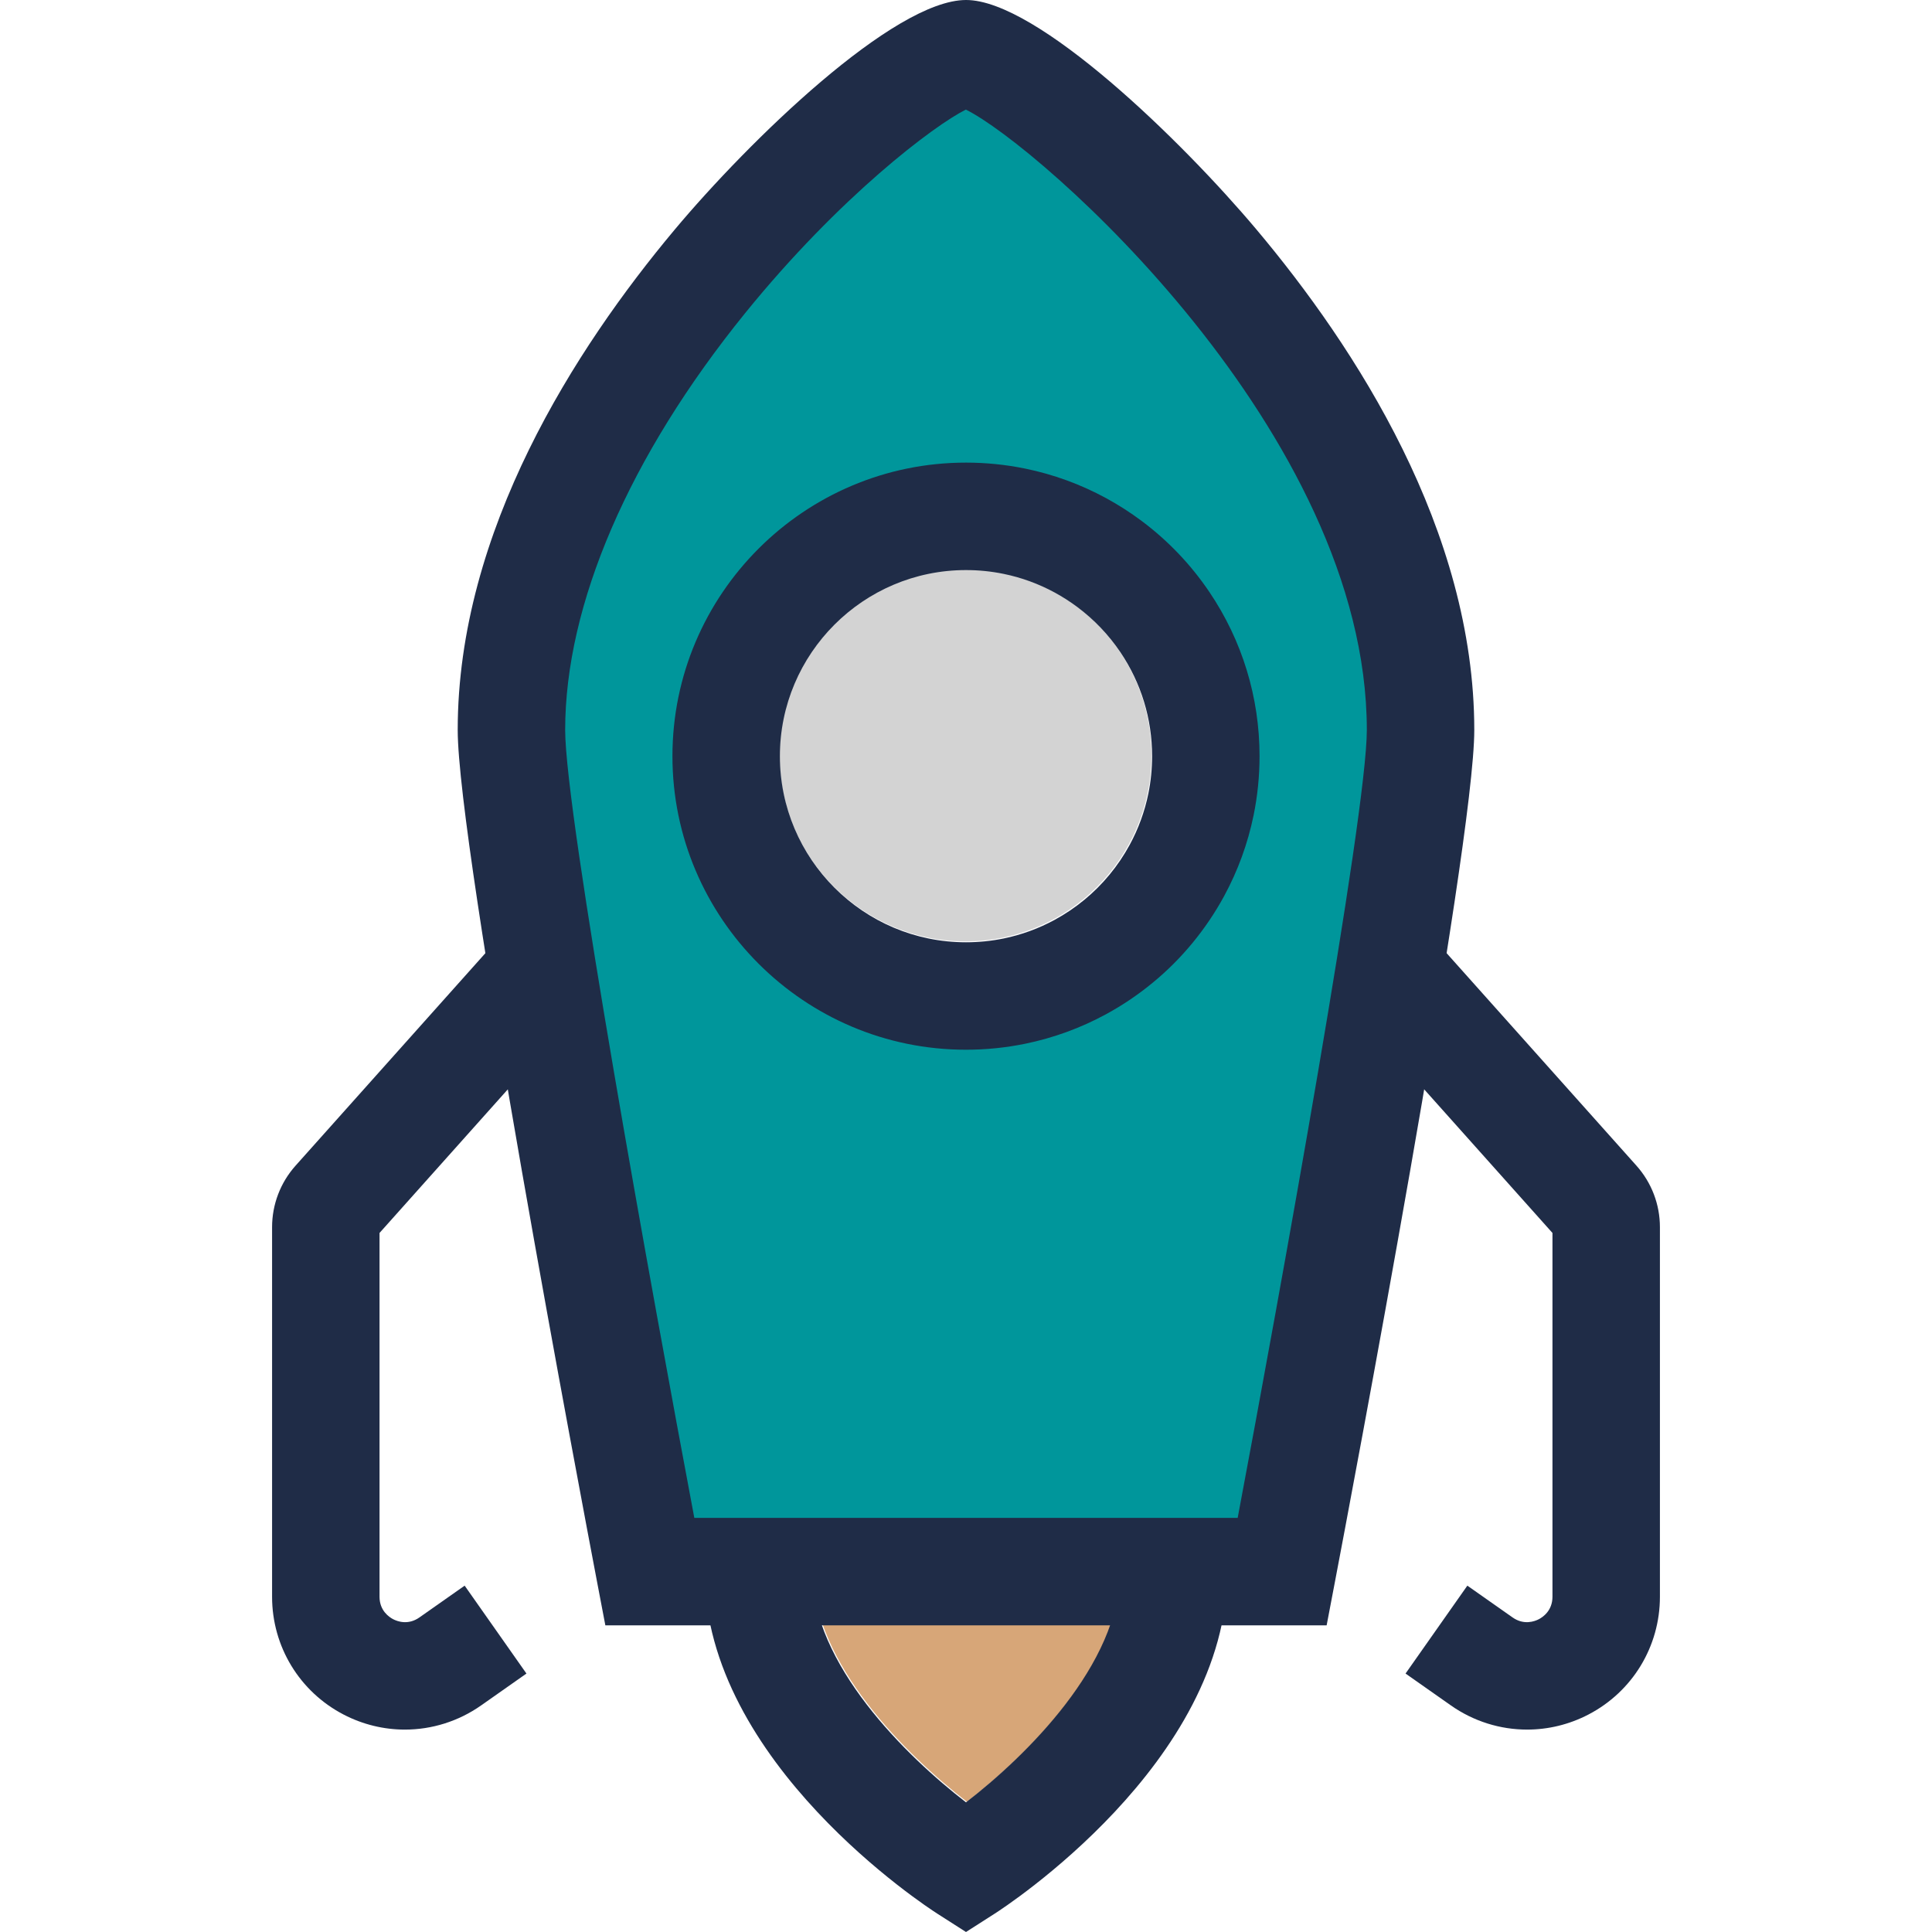
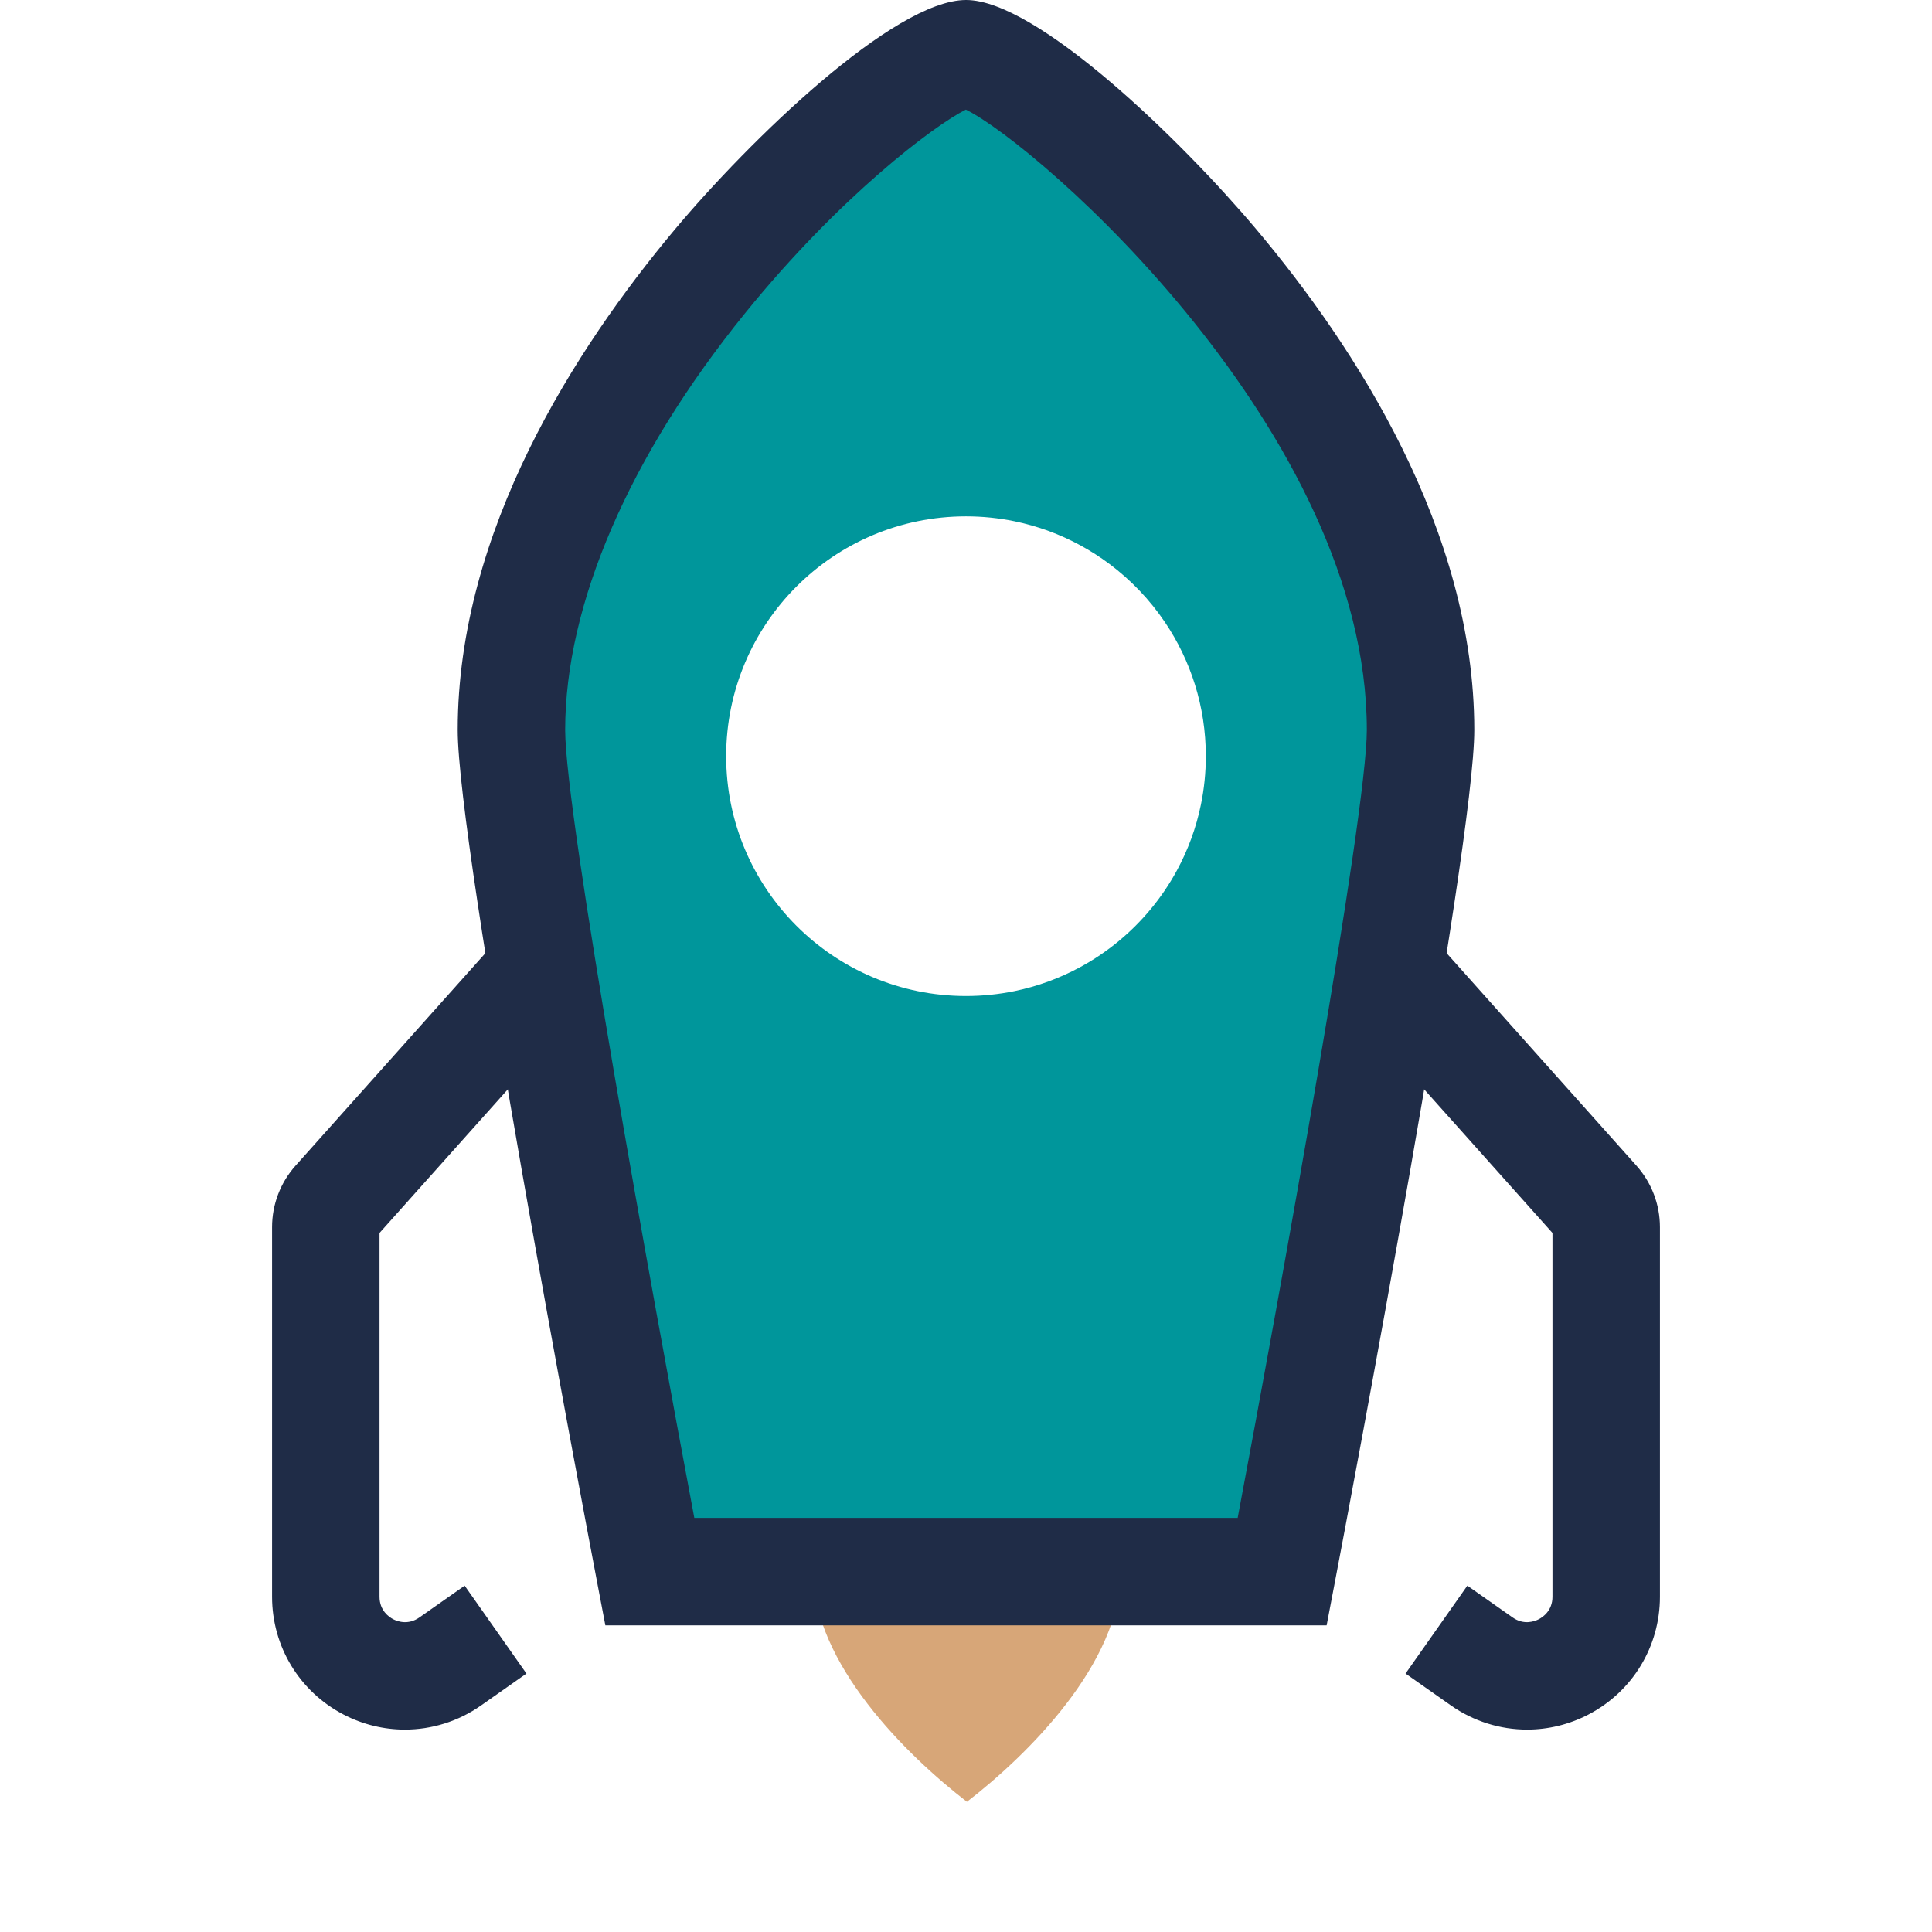
<svg xmlns="http://www.w3.org/2000/svg" width="800" height="800" viewBox="0 0 800 800" fill="none">
  <g>
    <g transform="translate(112.663 0)">
      <path d="M60.997 376.714C56.298 380.016 51.84 378.323 50.14 377.44C48.443 376.559 44.493 373.887 44.493 368.142C44.493 368.142 44.493 217.497 44.493 217.497L179.122 66.79L179.122 0C179.122 0 9.705 189.654 9.705 189.654C3.446 196.667 0 205.704 0 215.101C0 215.101 0 368.144 0 368.144C0 388.744 11.355 407.436 29.634 416.93C37.648 421.092 46.338 423.148 54.995 423.148C66.087 423.148 77.122 419.768 86.587 413.116C86.587 413.116 105.328 399.941 105.328 399.941L79.739 363.541L60.997 376.714C60.997 376.714 60.997 376.714 60.997 376.714Z" fill="#1F2C47" transform="translate(0 293.042)" />
      <path d="M173.062 193.732L0 0L0 66.79L138.277 221.584C138.277 221.584 138.277 372.229 138.277 372.229C138.277 377.973 134.328 380.643 132.631 381.526C130.931 382.407 126.472 384.103 121.774 380.801C121.774 380.801 103.032 367.626 103.032 367.626L77.442 404.026C77.442 404.026 96.184 417.201 96.184 417.201C105.648 423.855 116.683 427.233 127.776 427.233C136.433 427.233 145.125 425.177 153.136 421.014C171.415 411.521 182.771 392.828 182.771 372.229C182.771 372.229 182.771 219.186 182.771 219.186C182.773 209.791 179.327 200.754 173.062 193.732C173.062 193.732 173.062 193.732 173.062 193.732Z" fill="#1F2C47" transform="translate(391.903 288.955)" />
      <path d="M63.72 0C63.102 0 62.485 0.044 61.871 0.076C27.663 1.887 0 46.961 0 100.563C0 138.851 38.903 176.96 63.72 196.086C88.535 176.96 127.44 138.851 127.44 100.563C127.44 68.968 117.963 39.672 101.437 20.186C93.47 10.79 84.259 4.365 74.806 1.602C71.164 0.541 67.436 0 63.72 0C63.72 0 63.72 0 63.72 0Z" fill="#D7A678" transform="translate(224 550)" />
-       <path d="M0 77C0 34.474 34.474 0 77 0C119.526 0 154 34.474 154 77C154 119.526 119.526 154 77 154C34.474 154 0 119.526 0 77Z" fill="#D3D3D3" fill-rule="evenodd" transform="translate(210.129 235.793)" />
-       <path d="M108.216 294.275C108.216 294.275 96.227 286.608 96.227 286.608C92.297 284.096 0 224.152 0 145.058C0 66.884 45.595 3.233 103.802 0.147C105.417 0.062 106.81 0 108.214 0C116.156 0 124.085 1.141 131.781 3.388C149.617 8.601 166.243 19.843 179.863 35.899C203.101 63.3 216.43 103.086 216.43 145.056C216.43 224.15 124.132 284.094 120.203 286.606C120.203 286.606 108.216 294.275 108.216 294.275L108.216 294.275ZM108.216 44.494C107.597 44.494 106.981 44.538 106.367 44.569C72.159 46.38 44.496 91.454 44.496 145.056C44.496 183.345 83.398 221.453 108.216 240.58C133.031 221.453 171.936 183.345 171.936 145.056C171.936 113.462 162.458 84.166 145.933 64.679C137.966 55.284 128.755 48.859 119.302 46.095C115.66 45.034 111.931 44.494 108.216 44.494C108.216 44.494 108.216 44.494 108.216 44.494Z" fill="#1F2C47" transform="translate(179.12 505.725)" />
      <g transform="translate(99.114 22.248)">
        <path d="M188.261 0C162.603 0 0 139.461 0 280.034C0 327.889 57.297 628.533 57.297 628.533C154.95 628.533 212.407 628.533 319.146 628.533C319.146 628.533 376.445 327.896 376.445 280.041C376.445 138.68 212.363 0 188.261 0C188.261 0 188.261 0 188.261 0ZM285.511 310.881C283.527 320.578 280.13 329.76 275.544 338.203C274.016 341.018 272.354 343.75 270.57 346.39C263.43 356.958 254.313 366.075 243.745 373.215C241.105 374.999 238.373 376.661 235.558 378.189C227.115 382.777 217.933 386.174 208.236 388.159C201.77 389.48 195.078 390.177 188.221 390.177C133.376 390.177 88.914 345.714 88.914 290.869C88.914 236.023 133.374 191.561 188.221 191.561C195.078 191.561 201.77 192.257 208.236 193.579C217.933 195.563 227.115 198.961 235.558 203.546C239.779 205.84 243.817 208.429 247.639 211.288C256.56 217.96 264.322 226.096 270.57 235.342C281.278 251.192 287.529 270.298 287.529 290.866C287.529 297.723 286.835 304.415 285.511 310.881C285.511 310.881 285.511 310.881 285.511 310.881Z" fill="#00969B" />
-         <path d="M121.556 243.114C54.529 243.114 0 188.584 0 121.558C0 54.532 54.529 0 121.556 0C129.785 0 138.019 0.832 146.031 2.47C157.733 4.863 168.997 8.973 179.511 14.684C184.646 17.474 189.619 20.662 194.297 24.159C205.257 32.355 214.69 42.253 222.339 53.58C235.928 73.696 243.111 97.201 243.111 121.558C243.111 129.783 242.282 138.015 240.646 146.024C238.248 157.735 234.139 168.997 228.432 179.509C226.568 182.94 224.519 186.31 222.341 189.536C213.564 202.527 202.527 213.566 189.536 222.338C186.326 224.51 182.953 226.557 179.52 228.426C168.999 234.139 157.735 238.248 146.031 240.642C138.021 242.281 129.787 243.114 121.556 243.114C121.556 243.114 121.556 243.114 121.556 243.114ZM121.556 44.498C79.064 44.498 44.496 79.067 44.496 121.56C44.496 164.051 79.064 198.62 121.556 198.62C126.795 198.62 132.03 198.093 137.109 197.054C144.504 195.541 151.624 192.942 158.271 189.332C160.447 188.15 162.585 186.851 164.621 185.474C172.879 179.896 179.892 172.884 185.469 164.63C186.853 162.578 188.152 160.44 189.332 158.271C192.938 151.633 195.536 144.509 197.052 137.111C198.091 132.037 198.616 126.802 198.616 121.562C198.616 106.118 194.068 91.223 185.469 78.493C180.606 71.298 174.612 65.006 167.649 59.8C164.681 57.582 161.524 55.56 158.267 53.789C151.626 50.18 144.504 47.581 137.111 46.069C132.03 45.025 126.797 44.498 121.556 44.498C121.556 44.498 121.556 44.498 121.556 44.498Z" fill="#1F2C47" transform="translate(66.666 169.309)" />
      </g>
      <path d="M97.977 628.533C97.977 628.533 322.966 628.533 322.966 628.533C340.586 534.99 376.447 337.356 376.447 302.288C376.447 179.258 240.653 60.265 210.409 45.383C197.319 51.895 158.131 81.387 119.019 129.658C70.962 188.967 44.498 250.275 44.498 302.282C44.498 337.353 80.357 534.99 97.977 628.533C97.977 628.533 97.977 628.533 97.977 628.533ZM359.806 673.029L61.137 673.029C61.137 673.029 57.691 654.946 57.691 654.946C51.786 623.962 0 350.84 0 302.282C0 219.82 48.774 144.195 89.69 95.276C120.503 58.441 180.548 0 210.512 0C239.859 0 299.786 58.232 330.666 94.936C371.851 143.89 420.943 219.6 420.943 302.288C420.943 350.844 369.157 623.964 363.25 654.946C363.25 654.946 359.806 673.029 359.806 673.029L359.806 673.029Z" fill="#1F2C47" transform="translate(76.864 0)" />
    </g>
  </g>
</svg>